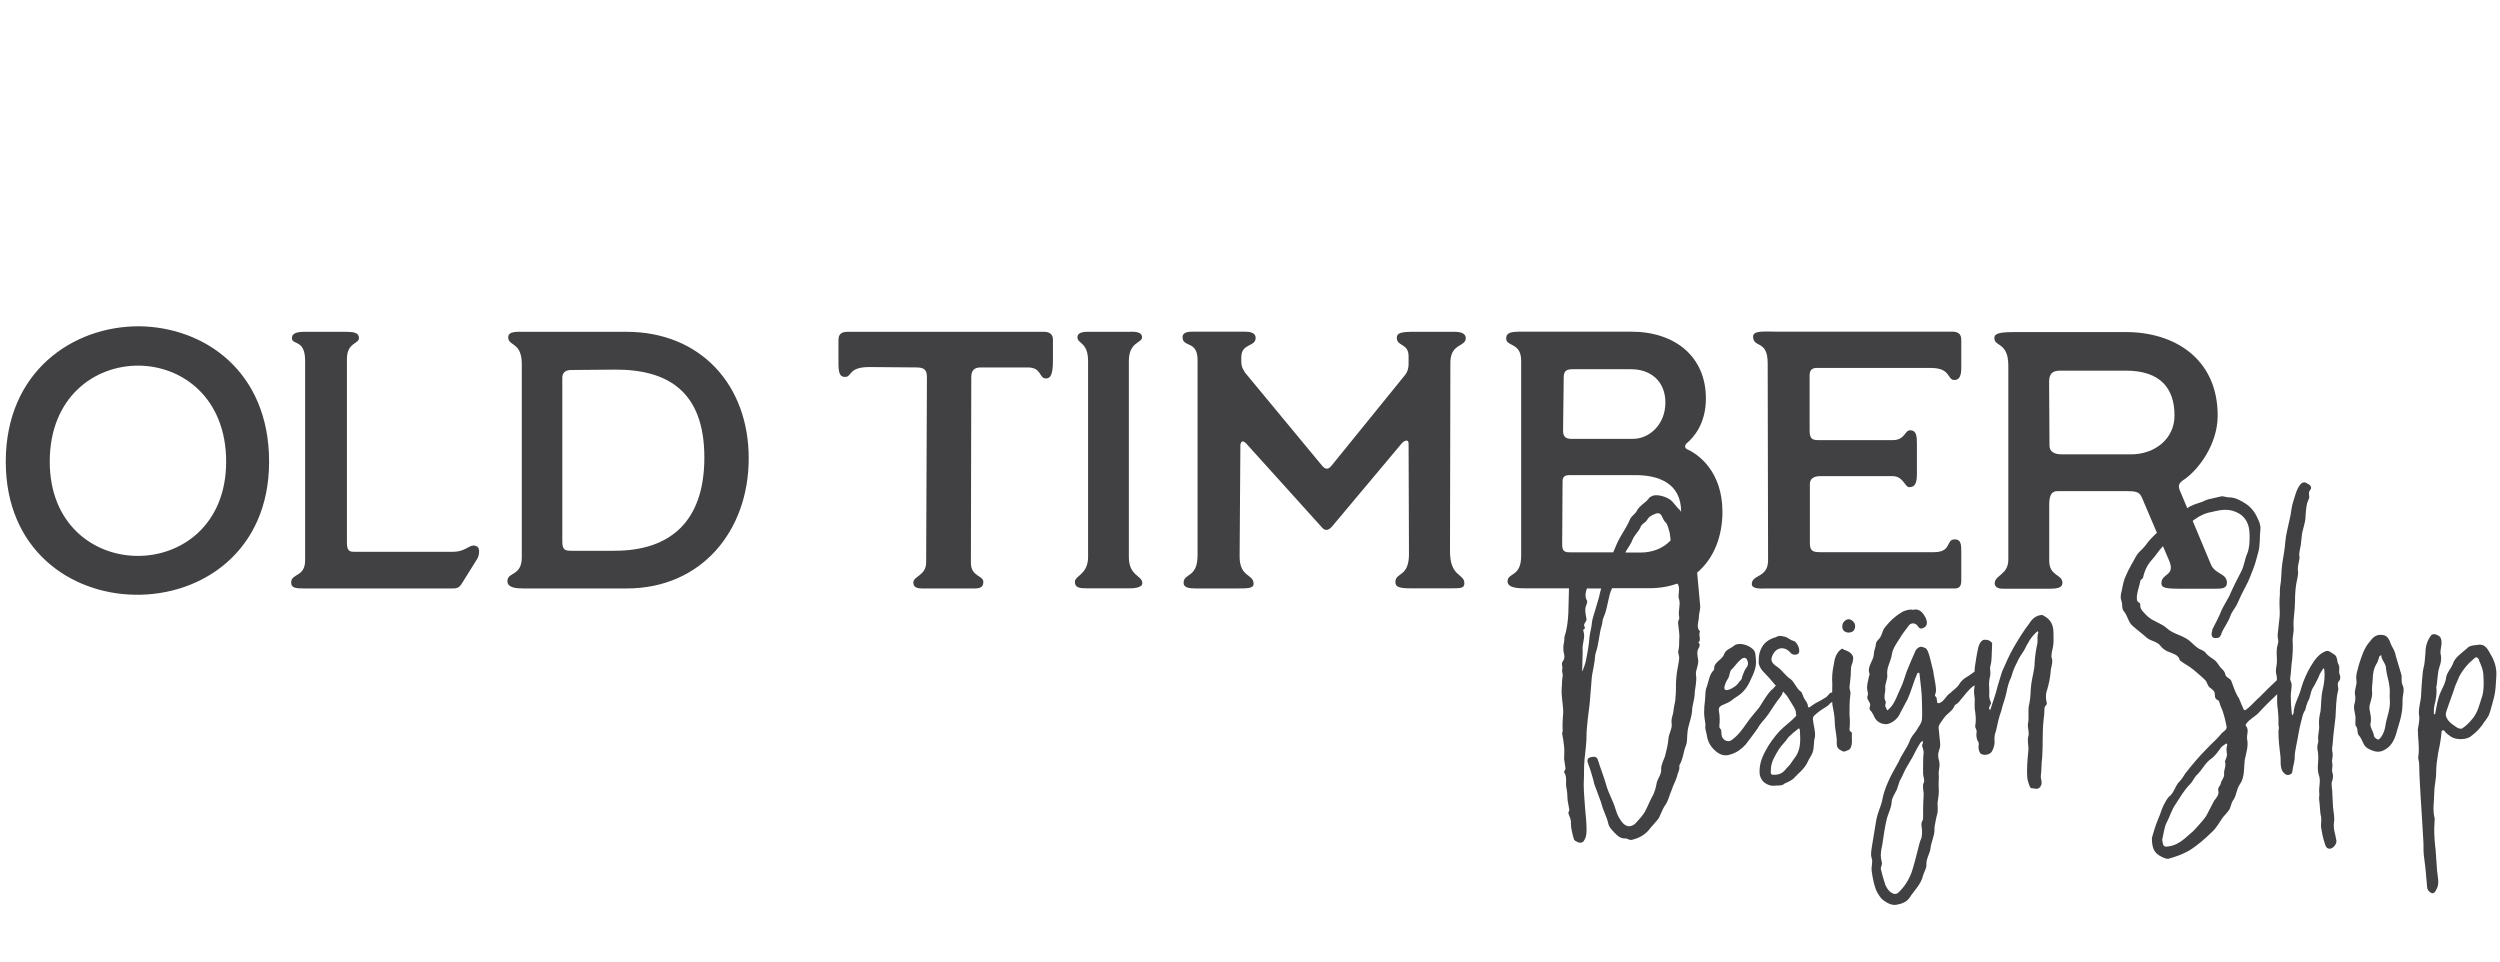
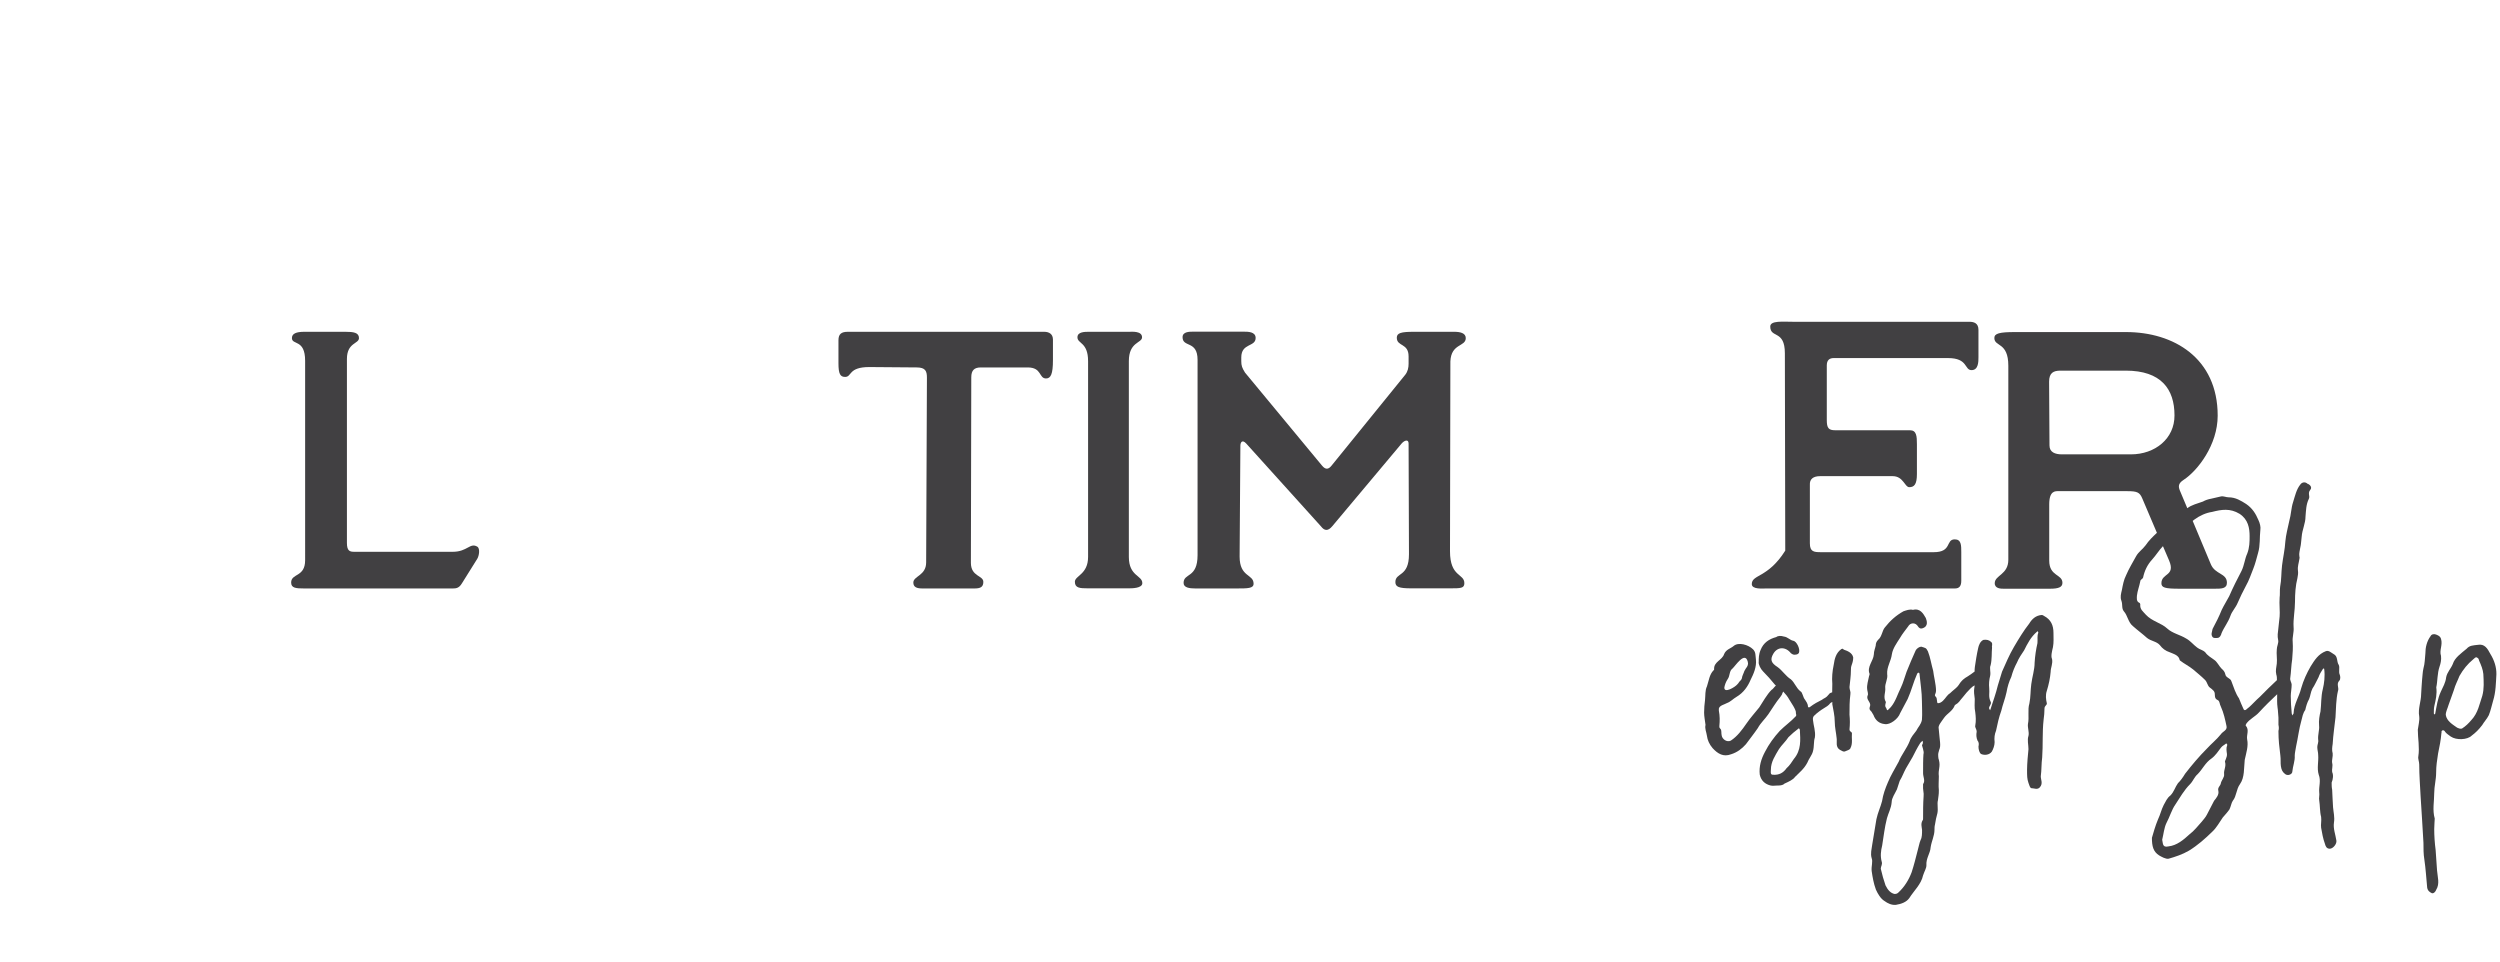
<svg xmlns="http://www.w3.org/2000/svg" version="1.1" id="Layer_1" x="0px" y="0px" viewBox="0 0 195 75" style="enable-background:new 0 0 195 75;" xml:space="preserve">
  <style type="text/css">
	.st0{fill:#414042;}
</style>
  <g>
-     <path class="st0" d="M10.86,25.45C5.69,25.43,0.45,28.97,0.45,36.01c0,6.86,5.01,10.3,10.07,10.38c5.2,0.09,10.47-3.37,10.47-10.38   C20.99,28.97,15.95,25.51,10.86,25.45z M10.63,43.36c-3.4-0.06-6.75-2.52-6.75-7.35c0-5.03,3.49-7.52,6.95-7.49   c3.4,0.03,6.81,2.52,6.81,7.49C17.64,40.96,14.12,43.42,10.63,43.36z" />
    <path class="st0" d="M35.32,43.04h-7.69c-0.34,0-0.57-0.06-0.57-0.69V28c0-1.29,0.94-1.17,0.94-1.63c0-0.43-0.43-0.49-1.06-0.49   h-3.2c-0.63,0-0.97,0.14-0.97,0.49c0,0.57,1.03,0.06,1.03,1.77V43.7c0,1.34-1.09,1-1.09,1.74c0,0.43,0.37,0.46,1.03,0.46h11.58   c0.26,0,0.49-0.03,0.71-0.4l1.2-1.92c0.14-0.23,0.23-0.8,0-0.94C36.66,42.3,36.46,43.04,35.32,43.04z" />
-     <path class="st0" d="M48.85,25.88h-7.92c-0.6,0-1.29-0.06-1.29,0.43c0,0.71,1.06,0.34,1.06,2.09v15.07c0,1.49-1.12,1.12-1.12,1.86   c0,0.52,0.69,0.57,1.26,0.57h8.04c5.83,0,9.52-4.49,9.52-10.15C58.4,30.03,54.65,25.88,48.85,25.88z M47.93,42.96h-3.38   c-0.54,0-0.69-0.11-0.69-0.77V29.46c0-0.37,0.23-0.6,0.69-0.6l3.38-0.03c4.2-0.03,7.01,1.74,7.01,6.86   C54.94,40.67,52.28,42.96,47.93,42.96z" />
    <path class="st0" d="M81.44,25.88h-15.3c-0.51,0-0.74,0.17-0.74,0.66v1.8c0,0.83,0.14,1.06,0.52,1.06c0.54,0,0.23-0.77,1.89-0.77   l3.69,0.03c0.69,0,0.8,0.29,0.8,0.8l-0.06,14.41c0,1.03-1,1.06-1,1.57c0,0.37,0.29,0.46,0.71,0.46h4.06c0.43,0,0.69-0.09,0.69-0.51   c0-0.52-0.97-0.4-0.97-1.49l0.03-14.47c0-0.54,0.23-0.77,0.74-0.77h3.66c1.12,0,0.86,0.86,1.43,0.86c0.37,0,0.54-0.34,0.54-1.43   v-1.6C82.13,26.06,81.84,25.88,81.44,25.88z" />
    <path class="st0" d="M88.05,43.44V28.17c0-1.52,1.03-1.4,1.03-1.86c0-0.51-0.8-0.43-1-0.43h-3.15c-0.32,0-0.89,0-0.89,0.43   c0,0.51,0.83,0.37,0.83,1.86v15.27c0,1.37-1.03,1.46-1.03,1.94c0,0.49,0.4,0.51,1,0.51h3.23c0.2,0,1.03,0,1.03-0.4   C89.11,44.87,88.05,44.96,88.05,43.44z" />
    <path class="st0" d="M114.33,26.37c0-0.4-0.46-0.49-0.89-0.49h-3.17c-0.97,0-1.32,0.09-1.32,0.46c0,0.71,0.92,0.4,0.92,1.46v0.57   c0,0.31-0.06,0.6-0.26,0.86l-5.75,7.09c-0.23,0.29-0.46,0.34-0.74,0l-6.01-7.26c-0.23-0.37-0.29-0.54-0.29-0.89v-0.29   c0-1.14,1.12-0.8,1.12-1.52c0-0.49-0.6-0.49-0.92-0.49h-3.98c-0.26,0-0.8,0-0.8,0.43c0,0.83,1.17,0.23,1.17,1.77V43.3   c0,1.83-1.09,1.37-1.09,2.17c0,0.37,0.46,0.43,0.92,0.43h3.17c0.92,0,1.37,0,1.37-0.37c0-0.77-1.09-0.49-1.09-2.12l0.06-8.64   c0-0.26,0.14-0.52,0.46-0.17l5.83,6.46c0.26,0.34,0.54,0.4,0.89-0.03l5.4-6.44c0.23-0.26,0.54-0.34,0.54,0l0.03,8.64   c0,1.8-1.06,1.4-1.06,2.17c0,0.37,0.26,0.49,1.23,0.49h3.03c0.83,0,1.12,0,1.12-0.4c0-0.77-1.12-0.46-1.12-2.49l0.03-14.81   C113.19,26.77,114.33,27.06,114.33,26.37z" />
-     <path class="st0" d="M136.64,45.56c0,0.43,0.86,0.34,1.12,0.34h14.73c0.34,0,0.49-0.2,0.49-0.6v-2.23c0-0.54,0-1-0.51-1   c-0.72,0-0.2,1-1.63,1h-8.81c-0.54,0-0.86-0.03-0.86-0.69v-4.55c-0.03-0.46,0.26-0.69,0.8-0.69h5.66c0.83,0,0.94,0.86,1.29,0.86   c0.4,0,0.6-0.23,0.6-1.03v-2.32c0-0.63-0.03-1.09-0.54-1.09c-0.4,0-0.4,0.77-1.34,0.77h-5.83c-0.52,0-0.66-0.17-0.66-0.8v-4.26   c0-0.4,0.2-0.57,0.54-0.57h8.92c1.57,0,1.26,0.94,1.83,0.94c0.54,0,0.54-0.66,0.54-1v-2.14c0-0.54-0.37-0.63-0.71-0.63h-13.7   c-0.86,0-1.83-0.11-1.83,0.37c0,0.94,1.14,0.23,1.14,2.09l0.03,15.39C137.9,45.1,136.64,44.79,136.64,45.56z" />
-     <path class="st0" d="M132.61,47.22l-0.22-2.41c0-0.05-0.01-0.1-0.01-0.15c1.32-1.11,1.97-2.85,1.97-4.74   c0-3.15-1.89-4.49-2.72-4.86c-0.26-0.11-0.23-0.34-0.06-0.49c0.51-0.43,1.49-1.49,1.49-3.49c0-3.26-2.4-5.21-5.83-5.21h-8.58   c-0.77,0-1.17,0.06-1.17,0.54c0,0.63,1.17,0.29,1.17,1.72v15.22c0,1.69-1.06,1.29-1.06,2c0,0.54,0.92,0.54,1.4,0.54h3.39   c-0.06,1.28,0.05,2.58-0.36,3.82c0,0.12,0,0.24-0.02,0.36c-0.07,0.26-0.07,0.48-0.04,0.78c0.07,0.22,0.11,0.52-0.04,0.7   c-0.19,0.22,0,0.45-0.07,0.67c-0.04,0.15,0.07,0.37,0.04,0.52c-0.07,0.3-0.04,0.59-0.07,0.85c-0.07,0.67,0.11,1.3,0.11,1.97   c-0.04,0.48-0.07,1-0.04,1.45c0,0.11-0.07,0.15-0.04,0.22c0.07,0.33,0.11,0.67,0.15,1c0.04,0.33,0,0.63,0,0.96l0.11,0.74   c0,0.15-0.19,0.26-0.07,0.37c0.22,0.37,0.04,0.78,0.15,1.19c0.04,0.19,0.07,0.48,0.07,0.7c0,0.33,0.11,0.67,0.15,1   c0,0.07-0.11,0.19-0.07,0.26c0.07,0.26,0.22,0.44,0.19,0.74c0,0.41,0.11,0.82,0.22,1.22c0.04,0.19,0.22,0.22,0.37,0.3   c0.15,0.04,0.3,0.04,0.41-0.11c0.22-0.3,0.22-0.63,0.22-0.93c0-0.56-0.07-1.08-0.11-1.59c-0.04-0.63-0.11-1.3-0.11-1.93   c0.04-0.67,0-1.34,0.07-2c0.07-0.59,0.15-1.22,0.15-1.85c0-0.33,0.04-0.63,0.07-0.93c0.04-0.56,0.15-1.11,0.19-1.67   c0.04-0.63,0.11-1.22,0.15-1.86c0.04-0.37,0.15-0.78,0.19-1.11c0.07-0.3,0.04-0.56,0.11-0.78c0.26-0.74,0.26-1.48,0.48-2.19   c0.07-0.22,0.04-0.44,0.15-0.63c0.19-0.41,0.26-0.89,0.37-1.34c0.07-0.26,0.11-0.59,0.26-0.85c0.01-0.02,0.01-0.04,0.02-0.06h2.89   c0.83,0,1.56-0.13,2.21-0.36c0.29,0.39-0.03,0.85,0.14,1.27c0.11,0.41-0.11,0.93,0,1.34v0.15c-0.15,0.22-0.07,0.44-0.04,0.74   c0.04,0.3,0.07,0.59,0.04,0.89c0,0.3,0,0.59-0.07,0.85c-0.04,0.15,0.07,0.37,0.07,0.56c-0.04,0.48-0.19,1-0.22,1.48   c-0.07,0.52,0,1.04-0.07,1.59c0,0.33-0.11,0.63-0.15,0.96c0,0.37-0.22,0.67-0.15,1.08c0.07,0.41-0.26,0.82-0.26,1.3   c-0.04,0.37-0.15,0.85-0.26,1.26c-0.11,0.33-0.3,0.63-0.3,1c0.04,0.37-0.22,0.67-0.33,1c-0.07,0.37-0.15,0.78-0.37,1.15   c-0.22,0.41-0.37,0.82-0.59,1.22c-0.19,0.3-0.44,0.56-0.67,0.82c-0.19,0.22-0.48,0.3-0.63,0.26c-0.33-0.07-0.52-0.37-0.7-0.67   c-0.11-0.19-0.19-0.41-0.26-0.63c-0.19-0.67-0.56-1.26-0.74-1.93c-0.19-0.67-0.44-1.26-0.63-1.89c-0.07-0.3-0.3-0.33-0.56-0.26   c-0.22,0.04-0.3,0.19-0.26,0.37l0.22,0.63c0.11,0.37,0.22,0.7,0.3,1.08l0.52,1.41c0.07,0.26,0.15,0.52,0.26,0.78   c0.11,0.3,0.26,0.59,0.33,0.96c0.07,0.26,0.3,0.48,0.48,0.67c0.18,0.18,0.41,0.44,0.78,0.44c0.19-0.04,0.33,0.15,0.56,0.11   c0.63-0.15,1.11-0.44,1.48-0.96c0.19-0.22,0.44-0.48,0.63-0.74c0.15-0.3,0.26-0.63,0.44-0.93c0.3-0.37,0.37-0.85,0.56-1.26   c0.11-0.37,0.3-0.67,0.41-1.04c0.04-0.26,0.22-0.48,0.19-0.78v-0.11c0.3-0.48,0.3-1.04,0.52-1.56c0.11-0.3,0.07-0.63,0.11-0.96   c0.04-0.63,0.37-1.22,0.37-1.89c0.04-0.33,0.15-0.67,0.19-1.04c0-0.52,0.19-1.04,0.11-1.56c-0.07-0.44,0.26-0.82,0.15-1.3   c-0.04-0.26-0.11-0.59,0.07-0.85c0.07-0.11,0.11-0.3-0.04-0.41c0.26-0.22,0-0.52,0.11-0.82c0.04,0,0-0.07,0-0.07   c-0.3-0.33-0.07-0.74-0.07-1.08C132.5,47.89,132.65,47.52,132.61,47.22z M121.97,29.4c0-0.51,0.29-0.6,0.69-0.6h4.58   c1.46,0,2.66,0.89,2.66,2.6c0,1.72-1.26,2.83-2.52,2.83h-4.83c-0.49,0-0.63-0.23-0.63-0.66L121.97,29.4z M121.85,42.41l0.03-4.89   c0-0.4,0.29-0.46,0.52-0.46h5.18c1.69,0,3.55,0.57,3.55,2.86c0,0,0,0,0,0c-0.03-0.04-0.06-0.09-0.1-0.13   c-0.22-0.19-0.37-0.44-0.63-0.71c-0.33-0.33-1.24-0.61-1.61-0.35c-0.15,0.07-0.13,0.06-0.2,0.17c-0.26,0.33-0.63,0.48-0.89,0.89   c-0.07,0.22-0.37,0.41-0.52,0.63c-0.19,0.48-0.48,0.93-0.74,1.37c-0.26,0.43-0.43,0.87-0.61,1.29h-3.35   C121.91,43.1,121.85,42.87,121.85,42.41z M124.71,46.63l-0.22,0.74c-0.11,0.44-0.3,0.85-0.33,1.3c-0.04,0.37-0.15,0.7-0.19,1.11   c-0.04,0.59-0.15,1.15-0.26,1.71c0,0.11-0.3,1-0.3,0.85l0.04-1.59c-0.07-0.52,0.22-1,0.07-1.48c-0.04-0.07-0.04-0.19,0.04-0.19   c0.07-0.04,0.07-0.15,0.04-0.19c-0.15-0.22,0.15-0.37,0.15-0.59c-0.07-0.41-0.18-0.78,0-1.15c0.04-0.11,0.07-0.22,0.04-0.3   c-0.22-0.33-0.08-0.75-0.01-0.95h1.11C124.83,46.14,124.76,46.37,124.71,46.63z M127.95,43.1h-1.16c0.01-0.04,0.02-0.07,0.04-0.11   c0.19-0.33,0.41-0.59,0.52-0.93c0.15-0.33,0.44-0.59,0.59-0.89c0.07-0.3,0.37-0.37,0.52-0.59c0.15-0.3,0.41-0.41,0.7-0.52   c0.48-0.15,0.48,0.37,0.67,0.59c0.26,0.22,0.3,0.56,0.41,0.93c0.04,0.19,0.04,0.38,0.07,0.57C129.74,42.76,128.91,43.1,127.95,43.1   z" />
-     <path class="st0" d="M144.18,48.3c-0.18,0-0.48,0.22-0.48,0.52c-0.04,0.37,0.26,0.52,0.48,0.52c0.26,0,0.52-0.11,0.52-0.52   C144.7,48.56,144.44,48.3,144.18,48.3z" />
+     <path class="st0" d="M136.64,45.56c0,0.43,0.86,0.34,1.12,0.34h14.73c0.34,0,0.49-0.2,0.49-0.6v-2.23c0-0.54,0-1-0.51-1   c-0.72,0-0.2,1-1.63,1h-8.81c-0.54,0-0.86-0.03-0.86-0.69v-4.55c-0.03-0.46,0.26-0.69,0.8-0.69h5.66c0.83,0,0.94,0.86,1.29,0.86   c0.4,0,0.6-0.23,0.6-1.03v-2.32c0-0.63-0.03-1.09-0.54-1.09h-5.83c-0.52,0-0.66-0.17-0.66-0.8v-4.26   c0-0.4,0.2-0.57,0.54-0.57h8.92c1.57,0,1.26,0.94,1.83,0.94c0.54,0,0.54-0.66,0.54-1v-2.14c0-0.54-0.37-0.63-0.71-0.63h-13.7   c-0.86,0-1.83-0.11-1.83,0.37c0,0.94,1.14,0.23,1.14,2.09l0.03,15.39C137.9,45.1,136.64,44.79,136.64,45.56z" />
    <path class="st0" d="M143.81,50.67c-0.04-0.04-0.07-0.11-0.19-0.04c-0.41,0.3-0.52,0.74-0.59,1.22c-0.11,0.52-0.15,1-0.11,1.48   c0,0.22-0.01,0.45-0.01,0.67c-0.1,0.03-0.21,0.07-0.25,0.15c-0.26,0.33-0.33,0.26-0.56,0.44c-0.3,0.15-0.59,0.3-0.93,0.56   c-0.04,0.04-0.15,0.04-0.15-0.04c0-0.22-0.15-0.41-0.22-0.52c-0.19-0.22-0.19-0.59-0.37-0.67c-0.33-0.26-0.44-0.67-0.74-0.93   c-0.41-0.26-0.67-0.7-1.04-0.96c-0.52-0.33-0.59-0.59-0.33-1.04c0.33-0.56,0.96-0.56,1.37-0.04c0.11,0.07,0.19,0.15,0.37,0.11   c0.07,0,0.22-0.04,0.26-0.15c0.11-0.3-0.19-0.89-0.44-0.93c-0.26-0.04-0.44-0.3-0.74-0.33c-0.22-0.07-0.45-0.07-0.59,0.04   c-0.56,0.15-1,0.44-1.22,1c-0.15,0.33-0.15,0.67-0.15,0.93c-0.04,0.19,0.15,0.56,0.33,0.74c0.33,0.33,0.63,0.67,0.93,1.04   c0.03,0.02,0.05,0.04,0.08,0.07c-0.16,0.15-0.23,0.29-0.34,0.34c-0.37,0.37-0.67,0.93-0.96,1.37c-0.33,0.41-0.7,0.82-1,1.26   c-0.33,0.48-0.71,1-1.22,1.33c-0.3,0.15-0.67-0.11-0.71-0.41c-0.04-0.15,0-0.37-0.07-0.48c-0.04-0.04-0.07-0.07-0.11-0.15v-0.11   c0.04-0.41,0.04-0.78-0.04-1.19v-0.15c0.04-0.26,0.45-0.33,0.63-0.44c0.3-0.11,0.48-0.33,0.74-0.48c0.56-0.33,0.89-0.82,1.11-1.34   c0.22-0.44,0.48-1,0.41-1.59c-0.04-0.3,0-0.56-0.22-0.78c-0.37-0.37-1.15-0.59-1.52-0.26c-0.22,0.19-0.59,0.26-0.74,0.63   c-0.15,0.48-0.82,0.59-0.78,1.19c0,0.04,0,0.04-0.04,0.07c-0.33,0.33-0.37,0.82-0.52,1.26c-0.15,0.3-0.11,0.7-0.15,1.08   c-0.04,0.3-0.07,0.63-0.07,0.96c0,0.3,0.07,0.63,0.11,0.96c-0.07,0.3,0.07,0.56,0.11,0.85c0.04,0.33,0.19,0.67,0.44,0.96   c0.41,0.45,0.85,0.71,1.45,0.48c0.48-0.15,0.85-0.44,1.15-0.78c0.3-0.41,0.63-0.82,0.93-1.26c0.22-0.41,0.56-0.7,0.82-1.08   c0.33-0.48,0.59-0.93,0.93-1.34c0.25-0.35,0.07-0.14,0.23-0.43c0.18,0.19,0.35,0.39,0.47,0.62c0.11,0.19,0.56,0.82,0.52,1.04   c0,0.19,0.07,0.11,0,0.26c-0.41,0.44-0.85,0.74-1.26,1.15c-0.44,0.48-0.85,1.04-1.15,1.63c-0.3,0.56-0.48,1.15-0.41,1.78   c0.11,0.48,0.41,0.74,0.85,0.85c0.19,0.04,0.33,0,0.52,0s0.41,0,0.56-0.15c0.33-0.15,0.67-0.3,0.82-0.52   c0.33-0.33,0.71-0.63,0.96-1.11c0.11-0.3,0.37-0.59,0.44-0.89c0.11-0.41,0.04-0.74,0.15-1.08c0.07-0.48-0.11-0.93-0.15-1.37   c-0.04-0.33,0.19-0.37,0.26-0.48c0.37-0.3,0.44-0.33,0.85-0.59c0.26-0.18,0.15-0.22,0.4-0.33c0,0.06,0,0.12,0,0.18   c0.07,0.41,0.19,0.89,0.19,1.37c0,0.44,0.11,0.85,0.15,1.3c0.04,0.26-0.11,0.67,0.26,0.89c0.11,0.04,0.26,0.19,0.41,0.11   c0.15-0.07,0.37-0.11,0.41-0.26c0.19-0.37,0.07-0.78,0.11-1.15c0-0.11-0.19-0.11-0.19-0.3c0.04-0.37,0.04-0.78,0-1.15   c0-0.52,0-1.08,0.07-1.59c0.04-0.22-0.07-0.33-0.07-0.56c0.04-0.44,0.11-0.85,0.11-1.3c0-0.15,0-0.26,0.07-0.45   c0.07-0.18,0.11-0.37,0.11-0.56C144.48,50.93,144.14,50.78,143.81,50.67z M134.76,52.97c0.19-0.26,0.11-0.63,0.37-0.82   c0.22-0.19,0.96-1.37,1.19-0.56c0.07,0.22,0,0.37-0.15,0.56l-0.11,0.19c-0.04,0.15-0.19,0.41-0.19,0.56   c-0.07,0.19-0.11,0.15-0.22,0.3c-0.04,0.07-0.07,0.11-0.15,0.19c-0.15,0.19-1.04,0.74-1,0.22   C134.54,53.42,134.61,53.19,134.76,52.97z M139.92,59.2c-0.15,0.22-0.33,0.52-0.56,0.71c-0.26,0.37-0.59,0.56-1.08,0.52   c-0.22,0-0.15-0.26-0.15-0.41c0-0.59,0.33-1.08,0.63-1.59c0.22-0.33,0.52-0.59,0.74-0.93c0.26-0.26,0.48-0.44,0.78-0.67   c0.04-0.07,0.11,0.07,0.11,0.11C140.43,57.72,140.51,58.5,139.92,59.2z" />
    <path class="st0" d="M159.43,48.04c-0.04,0-0.04-0.07-0.19-0.07c-0.44,0.04-0.74,0.3-0.96,0.67c-0.44,0.56-0.82,1.19-1.19,1.82   c-0.37,0.63-0.63,1.26-0.93,1.93l-0.33,1.08c-0.15,0.63-0.37,1.22-0.56,1.82c0,0.04-0.04,0.07-0.04,0.11l-0.07-0.11   c-0.07-0.19,0.22-0.37,0.11-0.56c-0.19-0.37-0.07-0.71-0.11-1.04s0-0.7,0.07-0.96c0.07-0.33-0.07-0.59,0.04-0.85   c0.11-0.45,0.07-0.93,0.11-1.37c-0.04-0.11,0.07-0.26-0.04-0.41c-0.19-0.19-0.37-0.22-0.63-0.19c-0.26,0.11-0.37,0.44-0.41,0.63   c-0.11,0.48-0.19,1-0.26,1.48c-0.02,0.12-0.02,0.24-0.02,0.36c-0.11,0.08-0.21,0.15-0.27,0.2c-0.41,0.3-0.52,0.26-0.85,0.67   c-0.22,0.33-0.19,0.3-0.63,0.67c-0.3,0.3-0.19,0.11-0.44,0.41c-0.15,0.19-0.37,0.52-0.67,0.52c-0.11,0-0.04-0.37-0.15-0.48   c-0.19-0.19,0-0.19,0-0.52c0-0.44-0.19-1.19-0.22-1.52c-0.15-0.52-0.22-1.04-0.41-1.52c-0.15-0.3-0.19-0.26-0.52-0.37   c-0.15,0-0.37,0.15-0.44,0.3c-0.26,0.56-0.48,1.11-0.71,1.67c-0.15,0.41-0.26,0.85-0.44,1.22c-0.26,0.52-0.41,1.08-0.78,1.52   l-0.22,0.22c-0.11,0.11-0.11-0.15-0.18-0.19c-0.11-0.19,0.04-0.37,0-0.44c-0.22-0.37,0-0.74-0.04-1.08   c-0.04-0.33,0.22-0.7,0.15-1.08c-0.04-0.56,0.3-1,0.37-1.56c0.07-0.44,0.37-0.85,0.63-1.26c0.19-0.33,0.41-0.59,0.63-0.89   c0.18-0.33,0.59-0.33,0.78,0c0.07,0.11,0.18,0.18,0.3,0.15c0.56-0.15,0.37-0.63,0.3-0.82c-0.19-0.33-0.44-0.78-1-0.63   c-0.26-0.07-0.52,0.04-0.74,0.11c-0.59,0.33-1.04,0.74-1.45,1.26c-0.22,0.26-0.22,0.71-0.52,0.96c-0.15,0.15-0.19,0.3-0.19,0.44   c-0.04,0.22-0.15,0.44-0.15,0.71c-0.04,0.52-0.56,0.96-0.33,1.52c0,0.07-0.04,0.15-0.04,0.15c-0.07,0.37-0.19,0.71-0.15,1.04   c0,0.11,0.11,0.37,0.04,0.48c-0.15,0.33,0.26,0.52,0.19,0.82c-0.04,0.11-0.11,0.26,0.07,0.41c0.07,0.07,0.11,0.19,0.19,0.3   c0.15,0.41,0.44,0.67,0.89,0.71c0.41,0.07,1.04-0.41,1.19-0.85l0.59-1.11c0.3-0.67,0.44-1.3,0.74-1.97   c0.04-0.04,0.04-0.07,0.07-0.07c0.07-0.04,0.11,0.04,0.11,0.07c0.07,0.74,0.19,1.45,0.19,2.15c0,0.52,0.04,0.93,0,1.45   c-0.07,0.37-0.3,0.56-0.44,0.85c-0.19,0.26-0.41,0.48-0.52,0.82c-0.22,0.56-0.63,1.04-0.85,1.59c-0.3,0.56-0.63,1.08-0.85,1.63   c-0.19,0.44-0.37,0.93-0.45,1.45c-0.11,0.44-0.33,0.89-0.44,1.41l-0.33,2c-0.04,0.33-0.15,0.67-0.04,1.04c0.11,0.26-0.04,0.63,0,1   c0.07,0.48,0.15,0.96,0.33,1.45c0.15,0.33,0.37,0.71,0.67,0.89c0.26,0.19,0.56,0.33,0.89,0.3c0.44-0.07,0.82-0.22,1.04-0.52   c0.37-0.59,0.93-1.08,1.08-1.78c0.11-0.33,0.26-0.56,0.26-0.78c-0.04-0.56,0.3-0.93,0.33-1.41c0.07-0.48,0.3-0.89,0.3-1.37   c0-0.11,0-0.26,0.04-0.41c0.04-0.3,0.11-0.59,0.19-0.89c0.07-0.37-0.04-0.71,0.04-1c0.04-0.41,0.07-0.37,0.07-0.78   c-0.04-0.41,0-0.63,0-1.08c-0.07-0.56,0.15-0.74,0-1.3c-0.04-0.04-0.07-0.41-0.04-0.52l0.07-0.26c0.15-0.33,0.04-0.63-0.04-1.63   c-0.07-0.26,0.19-0.52,0.41-0.85c0.26-0.37,0.67-0.52,0.85-1c0.37-0.22,0.33-0.3,0.63-0.63c0.3-0.37,0.26-0.33,0.59-0.67   c0.13-0.13,0.22-0.19,0.32-0.24c-0.01,0.08-0.01,0.16-0.03,0.24c-0.04,0.22,0,0.52,0.04,0.82c0,0.33-0.04,0.67,0.04,1.04   c0.04,0.33,0.07,0.67,0,1.04c-0.04,0.15,0.11,0.26,0.11,0.48c-0.04,0.22-0.04,0.44,0.07,0.7c0.11,0.11,0.11,0.3,0.07,0.45   c0,0.22,0.07,0.52,0.22,0.59c0.26,0.11,0.63,0.07,0.82-0.19c0.11-0.19,0.22-0.48,0.22-0.74c-0.04-0.33,0-0.63,0.11-0.89   c0.11-0.52,0.22-1.04,0.41-1.56c0.11-0.48,0.3-0.93,0.41-1.45c0.07-0.41,0.19-0.82,0.37-1.19c0.11-0.41,0.26-0.78,0.44-1.11   c0.15-0.37,0.37-0.67,0.56-0.96c0.26-0.52,0.52-1.04,1-1.45c0,0,0.04-0.04,0.07-0.04c0,0.04,0.04,0.07,0.04,0.11   c-0.11,0.26-0.04,0.52-0.07,0.82c-0.11,0.48-0.19,1-0.22,1.52c0,0.56-0.19,1.11-0.26,1.67c-0.07,0.48-0.04,1-0.15,1.52   c-0.15,0.48,0,1.08-0.11,1.59c-0.04,0.3,0.11,0.63,0.04,0.93c-0.11,0.33,0,0.67,0,1.04c-0.04,0.33-0.11,1.19-0.11,1.59   c0,0.52,0,0.71,0.11,1.04c0.07,0.19,0.11,0.37,0.22,0.41c0.22,0,0.48,0.15,0.67-0.07c0.26-0.3,0.07-0.59,0.07-0.85   c0.07-0.52,0.04-0.96,0.11-1.48c0.07-0.96,0-1.97,0.11-2.93c0.04-0.3,0.07-0.59,0.07-0.89c0-0.22,0.22-0.26,0.18-0.41   c-0.07-0.3-0.11-0.63,0-0.96c0.15-0.48,0.26-1,0.3-1.48c0-0.33,0.18-0.63,0.11-1c-0.11-0.22,0-0.63,0.07-0.93   c0.07-0.37,0.04-0.74,0.04-1.11C160.17,48.78,159.98,48.33,159.43,48.04z M150.04,62.13C150,62.69,150,63.25,150,63.84   c0,0.07,0,0.11-0.04,0.15c-0.15,0.26-0.07,0.48-0.04,0.74c0,0.3,0,0.59-0.11,0.78c-0.11,0.26-0.15,0.56-0.22,0.78   c-0.15,0.59-0.3,1.19-0.48,1.74c-0.22,0.59-0.56,1.15-1.04,1.59c-0.07,0.07-0.15,0.11-0.3,0.11c-0.3-0.07-0.52-0.3-0.7-0.67   c-0.15-0.44-0.26-0.82-0.37-1.3c0-0.19,0.15-0.33,0.07-0.56c-0.11-0.41-0.07-0.82,0.04-1.26c0.11-0.67,0.19-1.41,0.37-2.11   c0.11-0.41,0.33-0.78,0.37-1.26c0-0.33,0.26-0.67,0.41-1c0.07-0.22,0.15-0.48,0.22-0.67c0.19-0.3,0.3-0.63,0.48-0.96l0.52-0.89   c0.19-0.37,0.37-0.74,0.59-1.08c0.04-0.07,0.11-0.11,0.19-0.19c0.04,0.11,0.04,0.22-0.04,0.33c-0.04,0,0.19,0.52,0.11,0.71   C150,59.16,150,59.8,150,60.31c0,0.3,0.19,0.59,0,0.85C149.97,61.69,150.08,61.8,150.04,62.13z" />
    <path class="st0" d="M182.42,51.86c-0.18-0.26-0.04-0.67-0.41-0.85c-0.19-0.11-0.37-0.3-0.59-0.22c-0.59,0.22-0.89,0.71-1.19,1.19   c-0.3,0.52-0.56,1.08-0.74,1.71c-0.15,0.63-0.56,1.22-0.59,1.93c0,0.07-0.04,0.07-0.11,0.19c0-0.11-0.04-0.11-0.04-0.22   c-0.04-0.44-0.07-0.85-0.07-1.3c0-0.26,0.07-0.59,0.07-0.89c0-0.15-0.15-0.33-0.11-0.52c0.07-0.48,0.07-0.96,0.15-1.45   c0.04-0.44,0.07-0.93,0.04-1.37c-0.04-0.37,0.11-0.74,0.07-1.15c-0.04-0.63,0.11-1.3,0.11-1.97c0-0.63,0.04-1.26,0.19-1.85   c0.04-0.19,0.07-0.41,0.04-0.59c-0.04-0.33,0.07-0.59,0.11-0.89c0-0.07,0.04-0.07,0-0.22c-0.04-0.22,0.04-0.48,0.07-0.67   c0.07-0.26,0.07-0.59,0.11-0.85c0.04-0.56,0.3-1.04,0.3-1.59c0.04-0.44,0.04-0.93,0.26-1.37c0.11-0.22-0.11-0.44,0.11-0.7   c0.19-0.22-0.07-0.44-0.22-0.48c-0.15-0.15-0.41-0.15-0.56,0.07c-0.3,0.37-0.41,0.89-0.56,1.37c-0.15,0.44-0.15,0.96-0.3,1.48   c-0.11,0.52-0.26,1.08-0.3,1.56c-0.04,0.67-0.19,1.3-0.26,1.89c-0.07,0.59-0.04,1.11-0.15,1.67c-0.04,0.3,0,0.59-0.04,0.85   c-0.04,0.48,0.04,1.15,0,1.48c-0.18,1.67-0.18,1.37-0.11,1.85c0.04,0.19-0.11,0.48-0.11,0.7c-0.04,0.37,0.04,0.74,0,1.11   c-0.04,0.3-0.11,0.56-0.04,0.85c0.05,0.14,0.05,0.29,0.05,0.44c0,0-0.01,0-0.01,0.01c-0.44,0.41-0.89,0.85-1.33,1.3   c-0.3,0.26-0.56,0.56-0.85,0.82c-0.11,0.04-0.33,0.41-0.44,0.07c-0.11-0.26-0.22-0.48-0.33-0.78c-0.26-0.37-0.41-0.85-0.59-1.33   c-0.07-0.26-0.44-0.26-0.48-0.56c-0.04-0.19-0.15-0.3-0.3-0.44c-0.19-0.19-0.33-0.52-0.56-0.67c-0.26-0.19-0.52-0.33-0.7-0.59   c-0.19-0.19-0.45-0.22-0.63-0.37c-0.3-0.22-0.52-0.52-0.85-0.7c-0.48-0.3-1.08-0.41-1.48-0.78c-0.48-0.45-1.19-0.56-1.67-1.08   c-0.22-0.26-0.48-0.41-0.44-0.82c0-0.04-0.04-0.11-0.07-0.11c-0.26-0.11-0.19-0.41-0.19-0.56c0.04-0.37,0.19-0.74,0.26-1.11   c0-0.15,0.19-0.19,0.22-0.3c0.11-0.52,0.33-1,0.71-1.41c0.3-0.33,0.53-0.72,0.84-1.04l0.48,1.12c0.52,1.23-0.6,0.97-0.6,1.77   c0,0.34,0.26,0.43,1.4,0.43h2.77c0.49,0,0.94,0,0.94-0.46c0-0.77-0.92-0.63-1.26-1.46l-1.41-3.37c0.04-0.04,0.09-0.07,0.14-0.11   c0.41-0.3,0.89-0.52,1.37-0.59c0.74-0.19,1.41-0.3,2.15,0.15c0.67,0.44,0.78,1.11,0.78,1.74c0,0.41,0,0.89-0.19,1.37   c-0.19,0.41-0.22,0.89-0.44,1.34c-0.33,0.63-0.67,1.3-0.96,1.97c-0.19,0.37-0.41,0.7-0.59,1.08c-0.19,0.48-0.45,1-0.71,1.48   c-0.04,0.26-0.15,0.41,0,0.63c0.11,0.11,0.26,0.07,0.37,0.07c0.19,0,0.3-0.22,0.33-0.37c0.18-0.44,0.52-0.85,0.7-1.37   c0.11-0.33,0.41-0.63,0.56-1c0.19-0.44,0.41-0.89,0.63-1.3c0.26-0.45,0.41-0.93,0.59-1.37c0.15-0.37,0.26-0.82,0.37-1.22   c0.18-0.59,0.11-1.22,0.18-1.82c0.04-0.18-0.04-0.52-0.15-0.74c-0.22-0.52-0.48-0.93-0.96-1.26c-0.41-0.26-0.82-0.52-1.37-0.52   c-0.19,0-0.41-0.11-0.59-0.07l-0.78,0.18c-0.22,0.04-0.44,0.11-0.63,0.22c-0.41,0.15-0.89,0.26-1.22,0.52l-0.58-1.38   c-0.14-0.34-0.11-0.57,0.29-0.83c1.09-0.71,2.66-2.72,2.66-5.01c0-4.49-3.43-6.52-7.15-6.52h-8.67c-1.2,0-1.6,0.11-1.6,0.46   c0,0.71,1.09,0.29,1.09,2.17v15.13c0,1.17-1.06,1.2-1.06,1.83c0,0.43,0.49,0.43,0.71,0.43h3.6c0.71,0,0.97-0.14,0.97-0.46   c0-0.69-1.03-0.49-1.03-1.74v-4.38c0-1.09,0.49-1.03,0.74-1.03h5.35c0.77,0,0.97,0.09,1.17,0.57l1.14,2.68   c-0.32,0.3-0.64,0.61-0.88,0.97c-0.22,0.3-0.56,0.52-0.74,0.85c-0.26,0.48-0.56,0.96-0.78,1.48c-0.19,0.37-0.26,0.78-0.33,1.15   c-0.07,0.3-0.15,0.56-0.04,0.85s0,0.59,0.19,0.82c0.3,0.33,0.33,0.85,0.7,1.15c0.37,0.33,0.78,0.63,1.11,0.93   c0.33,0.26,0.74,0.26,1,0.56c0.19,0.26,0.44,0.45,0.78,0.56c0.26,0.11,0.56,0.19,0.71,0.44c0.04,0.07,0.04,0.15,0.07,0.19   c0.33,0.26,0.71,0.44,1.04,0.71c0.3,0.26,0.63,0.52,0.93,0.82c0.18,0.19,0.18,0.45,0.37,0.59c0.11,0.07,0.19,0.15,0.3,0.26   c0.19,0.22-0.04,0.56,0.3,0.71c0.18,0.07,0.15,0.33,0.26,0.52c0.22,0.48,0.33,1,0.44,1.52c0.07,0.33-0.3,0.41-0.44,0.63   c-0.33,0.41-0.74,0.74-1.08,1.11c-0.63,0.63-1.19,1.3-1.71,1.97c-0.18,0.3-0.37,0.56-0.56,0.74c-0.22,0.3-0.3,0.67-0.59,0.96   c-0.26,0.19-0.37,0.48-0.52,0.74c-0.19,0.37-0.26,0.74-0.44,1.11c-0.22,0.52-0.37,1.08-0.48,1.45c0,0.67,0.11,1.08,0.56,1.37   c0.19,0.11,0.52,0.3,0.74,0.26c0.52-0.15,1.08-0.33,1.59-0.63c0.67-0.41,1.26-0.93,1.82-1.48c0.33-0.3,0.56-0.74,0.82-1.11   c0.19-0.22,0.37-0.41,0.52-0.63c0.11-0.22,0.15-0.52,0.26-0.67c0.3-0.37,0.26-0.89,0.56-1.3c0.37-0.52,0.3-1.26,0.37-1.89   c0.11-0.52,0.3-1.08,0.19-1.59c-0.07-0.37,0.19-0.74-0.11-1.08c-0.04-0.04,0.04-0.11,0.04-0.15c0.26-0.37,0.71-0.56,1-0.89   c0.44-0.48,0.93-0.96,1.41-1.41c0,0,0,0,0,0c0,0.35-0.02,0.7,0.03,1.04c0.04,0.22,0.04,0.52,0.07,0.78v0.56   c0.04,0.19,0.04,0.33,0,0.48v0.04c0,0.67,0.07,1.26,0.15,1.89c0.04,0.3,0,0.56,0.04,0.82c0.04,0.26,0.11,0.44,0.3,0.59   c0.22,0.22,0.59,0.04,0.59-0.15c0.04-0.44,0.22-0.85,0.19-1.26c0-0.19,0.07-0.48,0.11-0.74c0.15-0.67,0.22-1.34,0.41-2   c0.07-0.26,0.11-0.56,0.3-0.82c0.07-0.3,0.15-0.59,0.3-0.85c0.11-0.26,0.11-0.52,0.26-0.82c0.18-0.26,0.3-0.56,0.48-0.89   c0.07-0.22,0.19-0.41,0.33-0.63c0.04-0.04,0.07-0.04,0.07-0.07c0.04,0.04,0.04,0.07,0.04,0.07c0.07,0.56,0,1.11-0.11,1.56   c-0.15,0.59-0.11,1.19-0.18,1.74c-0.07,0.3-0.15,0.7-0.11,1.11c0.04,0.33-0.11,0.7-0.07,1.11c0.04,0.19-0.07,0.37-0.07,0.56   c0,0.22,0.07,0.41,0.07,0.63c0.04,0.48-0.11,1.04,0.04,1.52c0.19,0.48,0,0.93,0.04,1.37c0.04,0.22-0.04,0.48,0,0.63   c0.07,0.44,0.04,0.89,0.15,1.3c0.04,0.3-0.04,0.59,0,0.85c0.07,0.41,0.15,0.85,0.3,1.26c0.04,0.15,0.11,0.37,0.37,0.37   c0.26,0,0.56-0.37,0.52-0.63c-0.07-0.48-0.26-0.93-0.19-1.41c0.07-0.41-0.04-0.82-0.07-1.19c-0.04-0.48-0.04-0.93-0.07-1.37   c-0.04-0.19-0.04-0.37-0.04-0.56c0.11-0.26,0.15-0.59,0.04-0.82c-0.04-0.22,0.07-0.48,0-0.71c-0.04-0.22,0.07-0.52,0.04-0.74   c-0.07-0.26-0.04-0.48,0-0.74c0.04-0.71,0.15-1.41,0.22-2.08c0.04-0.67,0.04-1.41,0.19-2.04c0.11-0.26-0.15-0.56,0.11-0.82   c0.11-0.11,0.07-0.37,0.04-0.44C182.38,52.38,182.53,52.08,182.42,51.86z M166.21,35.44h-5.38c-0.54,0-0.97-0.17-0.97-0.69   l-0.03-4.98c0-0.69,0.34-0.86,0.89-0.86h5.09c2.75,0,3.8,1.43,3.8,3.49C169.62,34.21,168.1,35.44,166.21,35.44z M173.7,58.79   c0.04,0.26-0.19,0.59-0.15,0.63c0.11,0.37-0.11,0.63-0.07,0.96c0.04,0.26-0.22,0.48-0.26,0.74c-0.04,0.19-0.26,0.3-0.19,0.56   c0.07,0.3-0.15,0.56-0.33,0.78l-0.56,1.08c-0.11,0.22-0.26,0.37-0.41,0.56c-0.3,0.33-0.59,0.71-0.93,0.96   c-0.48,0.44-1,0.89-1.67,0.96c-0.48,0.11-0.41-0.26-0.48-0.52c0.11-0.44,0.15-0.93,0.33-1.3c0.26-0.48,0.41-1.04,0.7-1.45   c0.37-0.56,0.67-1.11,1.15-1.59c0.22-0.22,0.33-0.56,0.59-0.78c0.37-0.37,0.59-0.89,1.08-1.22c0.3-0.22,0.52-0.56,0.74-0.85   c0.11-0.15,0.3-0.22,0.41-0.33c0.04,0.07,0.11,0.11,0.07,0.15C173.63,58.35,173.67,58.57,173.7,58.79z" />
-     <path class="st0" d="M187.32,52.67l-0.44-1.48c-0.04-0.19-0.07-0.3-0.15-0.48c-0.11-0.22-0.26-0.44-0.33-0.71   c-0.15-0.3-0.3-0.48-0.67-0.48c-0.41-0.04-0.7,0.26-0.85,0.48c-0.48,0.52-0.67,1.19-0.89,1.86c-0.07,0.37-0.26,0.74-0.19,1.19   c0.07,0.37-0.18,0.74-0.11,1.15c0.07,0.26,0,0.59-0.07,0.82c-0.04,0.37,0.11,0.67,0.11,1c0,0.22-0.04,0.56,0.04,0.63   c0.19,0.22,0.04,0.48,0.22,0.71c0.3,0.3,0.3,0.82,0.74,1.04c0.63,0.33,1,0.33,1.56-0.11c0.41-0.37,0.56-0.85,0.7-1.37   c0.15-0.48,0.3-0.96,0.37-1.48c0.04-0.3,0.04-0.56,0.04-0.85c0-0.41,0.19-0.78,0-1.15C187.28,53.16,187.35,52.9,187.32,52.67z    M186.05,56.68c-0.04,0.26-0.15,0.56-0.33,0.82c-0.04,0.04-0.15,0.19-0.22,0.19c-0.15-0.04-0.33-0.19-0.33-0.3   c-0.07-0.41-0.37-0.74-0.26-1c0.11-0.59-0.18-1-0.07-1.41c0.07-0.3,0.19-0.63,0.19-0.85c-0.04-0.37,0-0.74,0.04-1.11   c0-0.44,0.07-0.89,0.33-1.3c0.07-0.11,0.11-0.26,0.19-0.52c0,0,0.07-0.07,0.15-0.11v0.07c0.04,0.37,0.37,0.59,0.37,1   c0.04,0.44,0.22,0.93,0.26,1.33c0.07,0.37,0,0.78,0.04,1.15C186.46,55.35,186.13,56.01,186.05,56.68z" />
    <path class="st0" d="M194.25,51.01c-0.22-0.41-0.44-0.82-1-0.71c-0.33,0.04-0.63,0.04-0.85,0.3c-0.44,0.37-0.93,0.7-1.08,1.19   c-0.15,0.37-0.44,0.63-0.52,1.04c-0.04,0.41-0.26,0.78-0.41,1.11c-0.26,0.56-0.33,1.15-0.44,1.71c0,0.04-0.04,0.07-0.04,0.07   c-0.04,0-0.07-0.04-0.07-0.07c0-0.22,0-0.41,0.04-0.59c0.11-0.48,0.22-0.93,0.15-1.45c0.11-0.48,0.07-1.08,0.26-1.63   c0.07-0.19,0.15-0.52,0.11-0.82c-0.15-0.44,0.15-0.85,0-1.33c-0.07-0.22-0.22-0.26-0.37-0.33c-0.15-0.07-0.37-0.04-0.44,0.11   c-0.3,0.41-0.41,0.89-0.41,1.37c-0.04,0.37-0.04,0.78-0.15,1.15c-0.07,0.3-0.07,0.59-0.11,0.93c-0.04,0.37-0.04,0.74-0.07,1.08   c0,0.56-0.26,1.15-0.15,1.74c0.04,0.33-0.07,0.71-0.11,1.04c0,0.67,0.15,1.37,0.04,2.08c-0.04,0.18,0.07,0.41,0.07,0.63   c0,0.85,0.07,1.67,0.11,2.52l0.11,1.74l0.11,1.85c0,0.44,0,0.89,0.07,1.3c0.11,0.74,0.15,1.48,0.22,2.19   c0.04,0.26,0.22,0.37,0.37,0.44c0.15,0.04,0.3-0.15,0.33-0.26c0.3-0.48,0.11-1,0.07-1.52l-0.11-1.59   c-0.07-0.52-0.11-1.11-0.11-1.63c0-0.33,0.04-0.67,0.04-0.82c-0.19-0.67-0.04-1.34-0.04-2c0-0.52,0.15-1.04,0.15-1.59   c0-0.52,0.07-0.96,0.15-1.48c0.11-0.52,0.22-1.08,0.26-1.59c0.04-0.07-0.04-0.15,0.07-0.22c0.11-0.04,0.19,0.04,0.22,0.11   c0.11,0.15,0.3,0.26,0.44,0.37c0.44,0.3,1.3,0.26,1.63-0.07c0.3-0.22,0.56-0.48,0.82-0.82c0.15-0.26,0.37-0.48,0.52-0.78   c0.15-0.37,0.22-0.74,0.33-1.11c0.22-0.7,0.22-1.41,0.26-2.08C194.73,52.04,194.55,51.49,194.25,51.01z M193.62,54.27   c-0.22,0.63-0.33,1.34-0.85,1.89c-0.22,0.26-0.44,0.48-0.74,0.67c-0.19,0.04-0.26-0.04-0.37-0.07c-0.37-0.26-0.82-0.52-0.89-1   c0-0.26,0.15-0.52,0.22-0.78l0.41-1.15c0.11-0.41,0.3-0.74,0.44-1.11c0.3-0.52,0.63-0.93,1.08-1.3c0.07-0.07,0.19-0.18,0.26-0.15   c0.19,0.11,0.15,0.15,0.19,0.26c0.15,0.33,0.3,0.7,0.33,1.04C193.73,53.16,193.77,53.71,193.62,54.27z" />
  </g>
</svg>